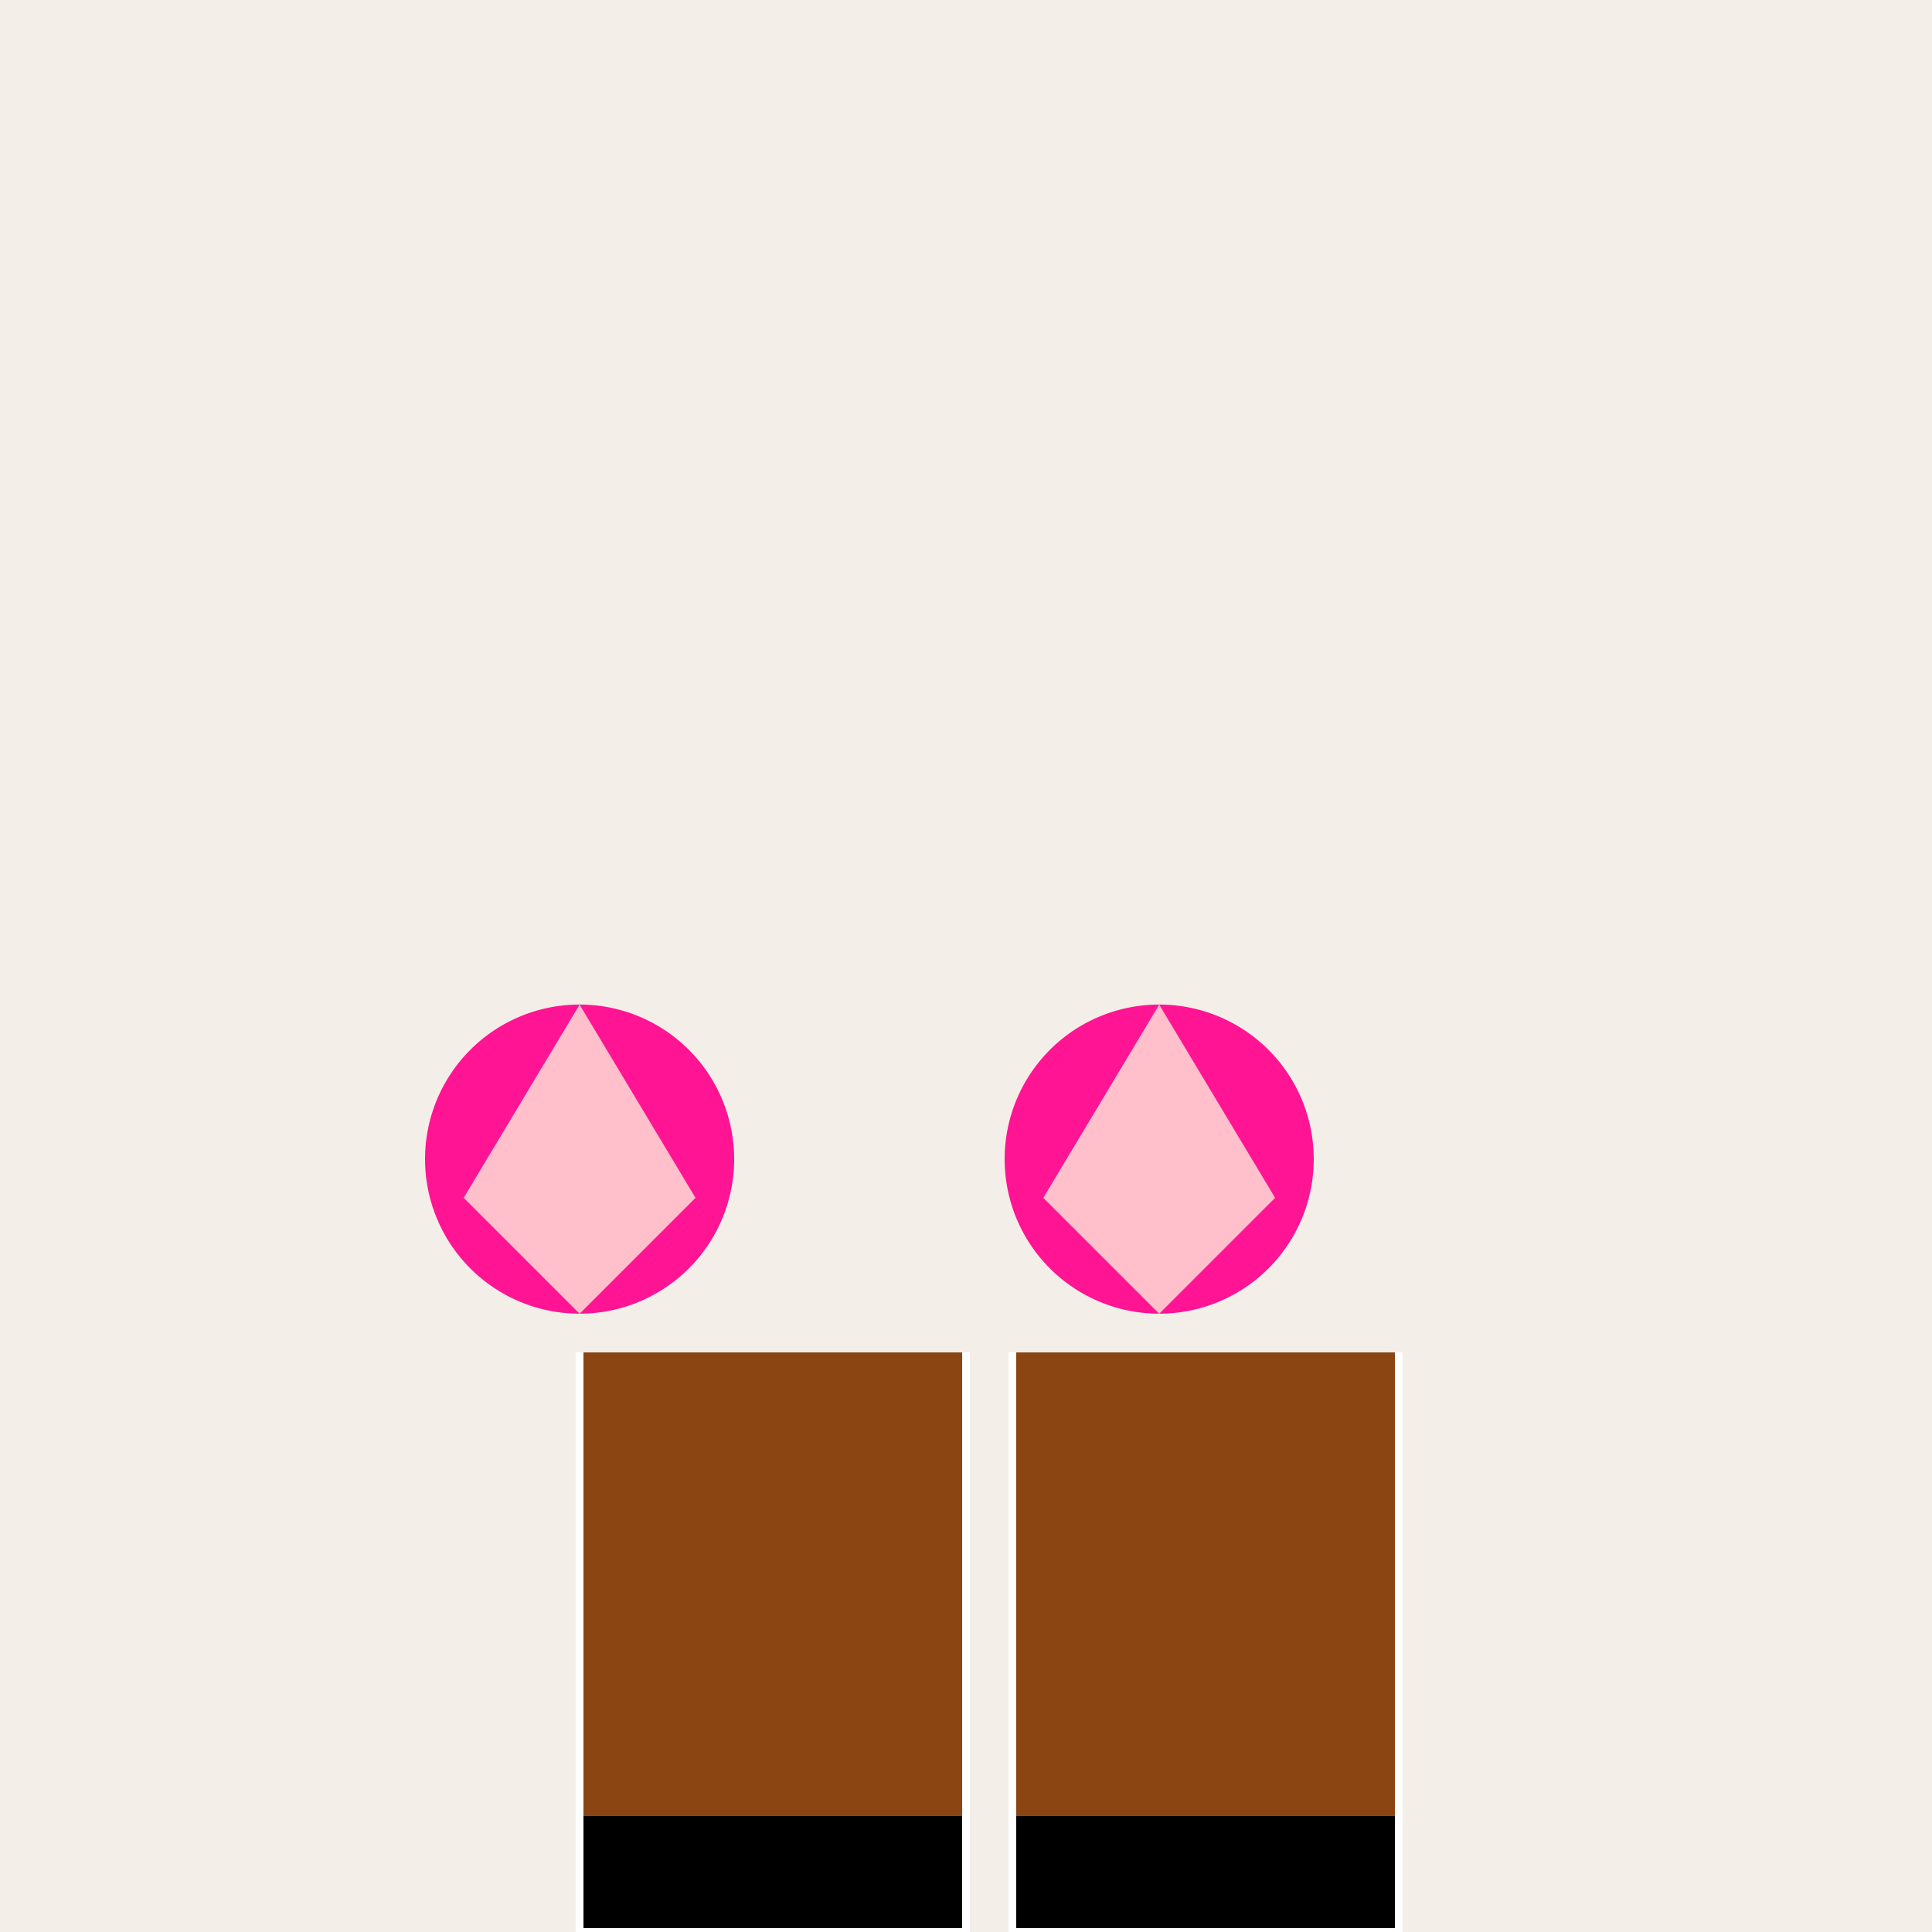
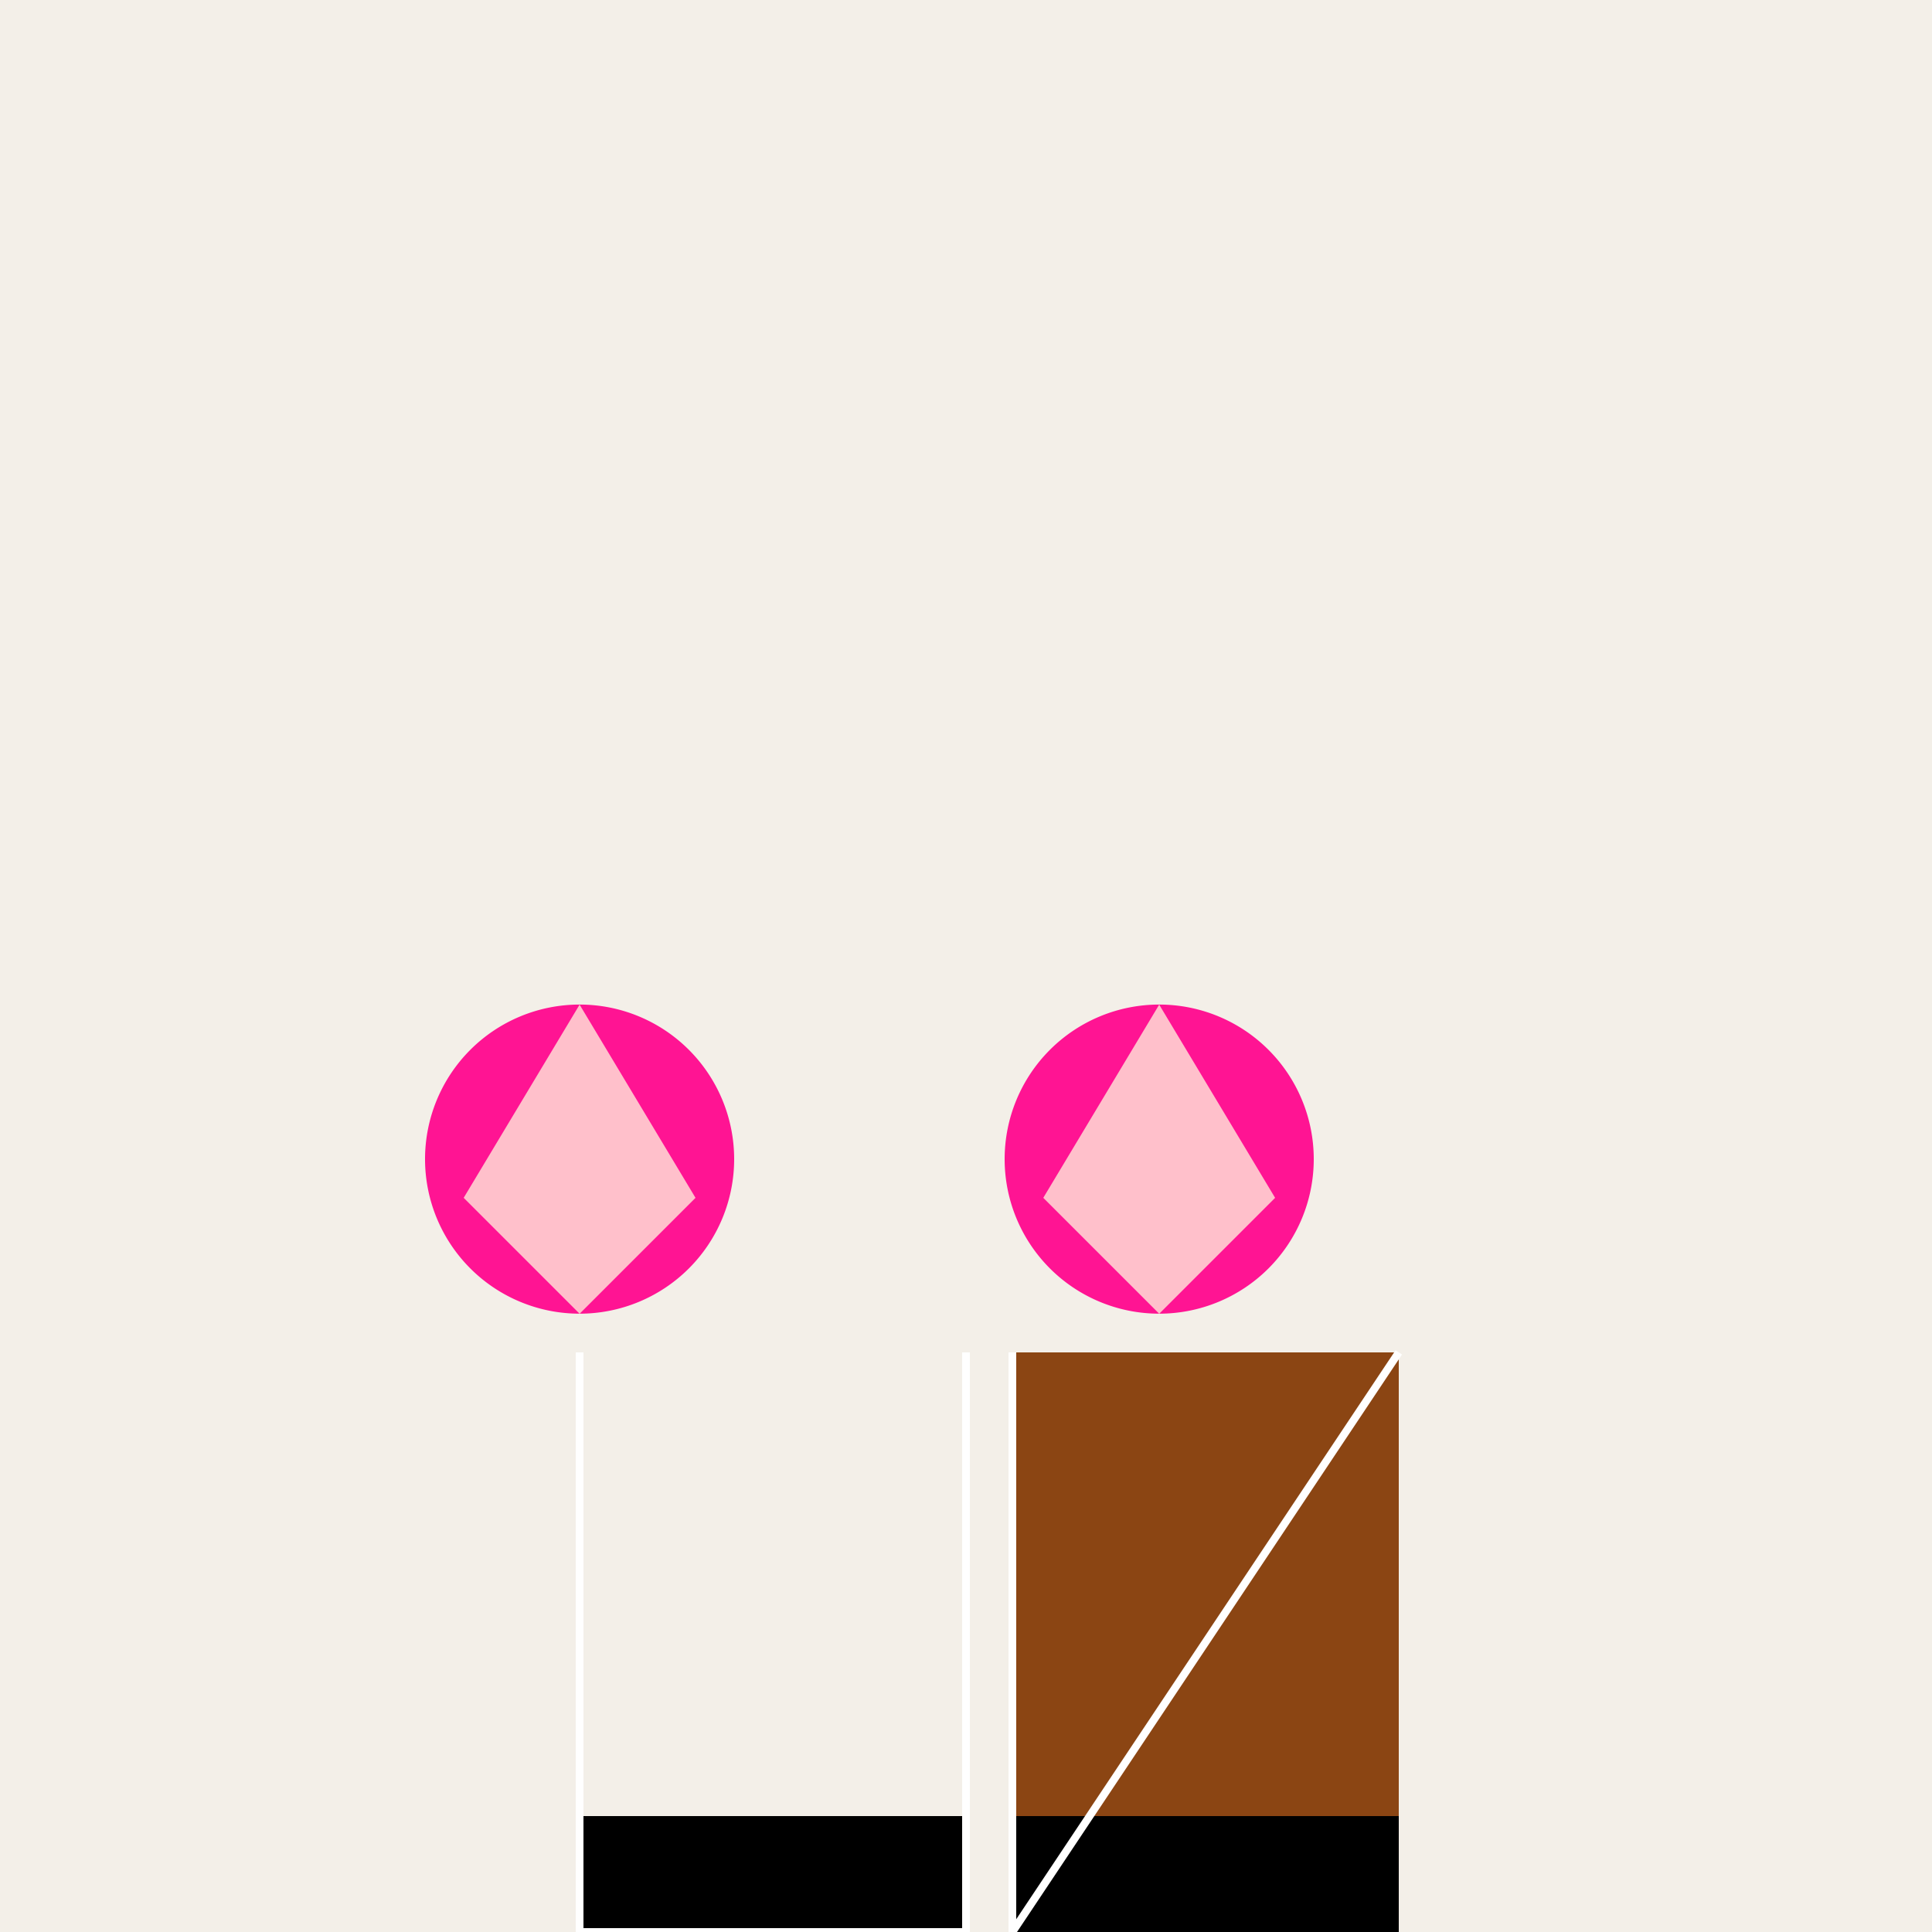
<svg xmlns="http://www.w3.org/2000/svg" width="500" height="500">
  <defs />
  <g>
    <rect fill="#F3EFE8" stroke="none" x="0" y="0" width="512" height="512" />
-     <rect fill="#8B4513" stroke="none" x="150" y="350" width="100" height="150" />
    <rect fill="#8B4513" stroke="none" x="262" y="350" width="100" height="150" />
    <rect fill="#000000" stroke="none" x="150" y="470" width="100" height="30" />
    <rect fill="#000000" stroke="none" x="262" y="470" width="100" height="30" />
    <path fill="none" stroke="#FFFFFF" paint-order="fill stroke markers" d=" M 150 350 L 150 500 L 250 500 L 250 350" stroke-miterlimit="10" stroke-width="2" stroke-dasharray="" />
-     <path fill="none" stroke="#FFFFFF" paint-order="fill stroke markers" d=" M 262 350 L 262 500 L 362 500 L 362 350" stroke-miterlimit="10" stroke-width="2" stroke-dasharray="" />
+     <path fill="none" stroke="#FFFFFF" paint-order="fill stroke markers" d=" M 262 350 L 262 500 L 362 350" stroke-miterlimit="10" stroke-width="2" stroke-dasharray="" />
    <path fill="#FF1493" stroke="none" paint-order="stroke fill markers" d=" M 190 300 A 40 40 0 1 1 190 299.96" />
    <path fill="#FFC0CB" stroke="none" paint-order="stroke fill markers" d=" M 150 260 L 120 310 L 150 340 L 180 310 Z" />
    <path fill="#FF1493" stroke="none" paint-order="stroke fill markers" d=" M 340 300 A 40 40 0 1 1 340 299.96" />
    <path fill="#FFC0CB" stroke="none" paint-order="stroke fill markers" d=" M 300 260 L 270 310 L 300 340 L 330 310 Z" />
  </g>
</svg>